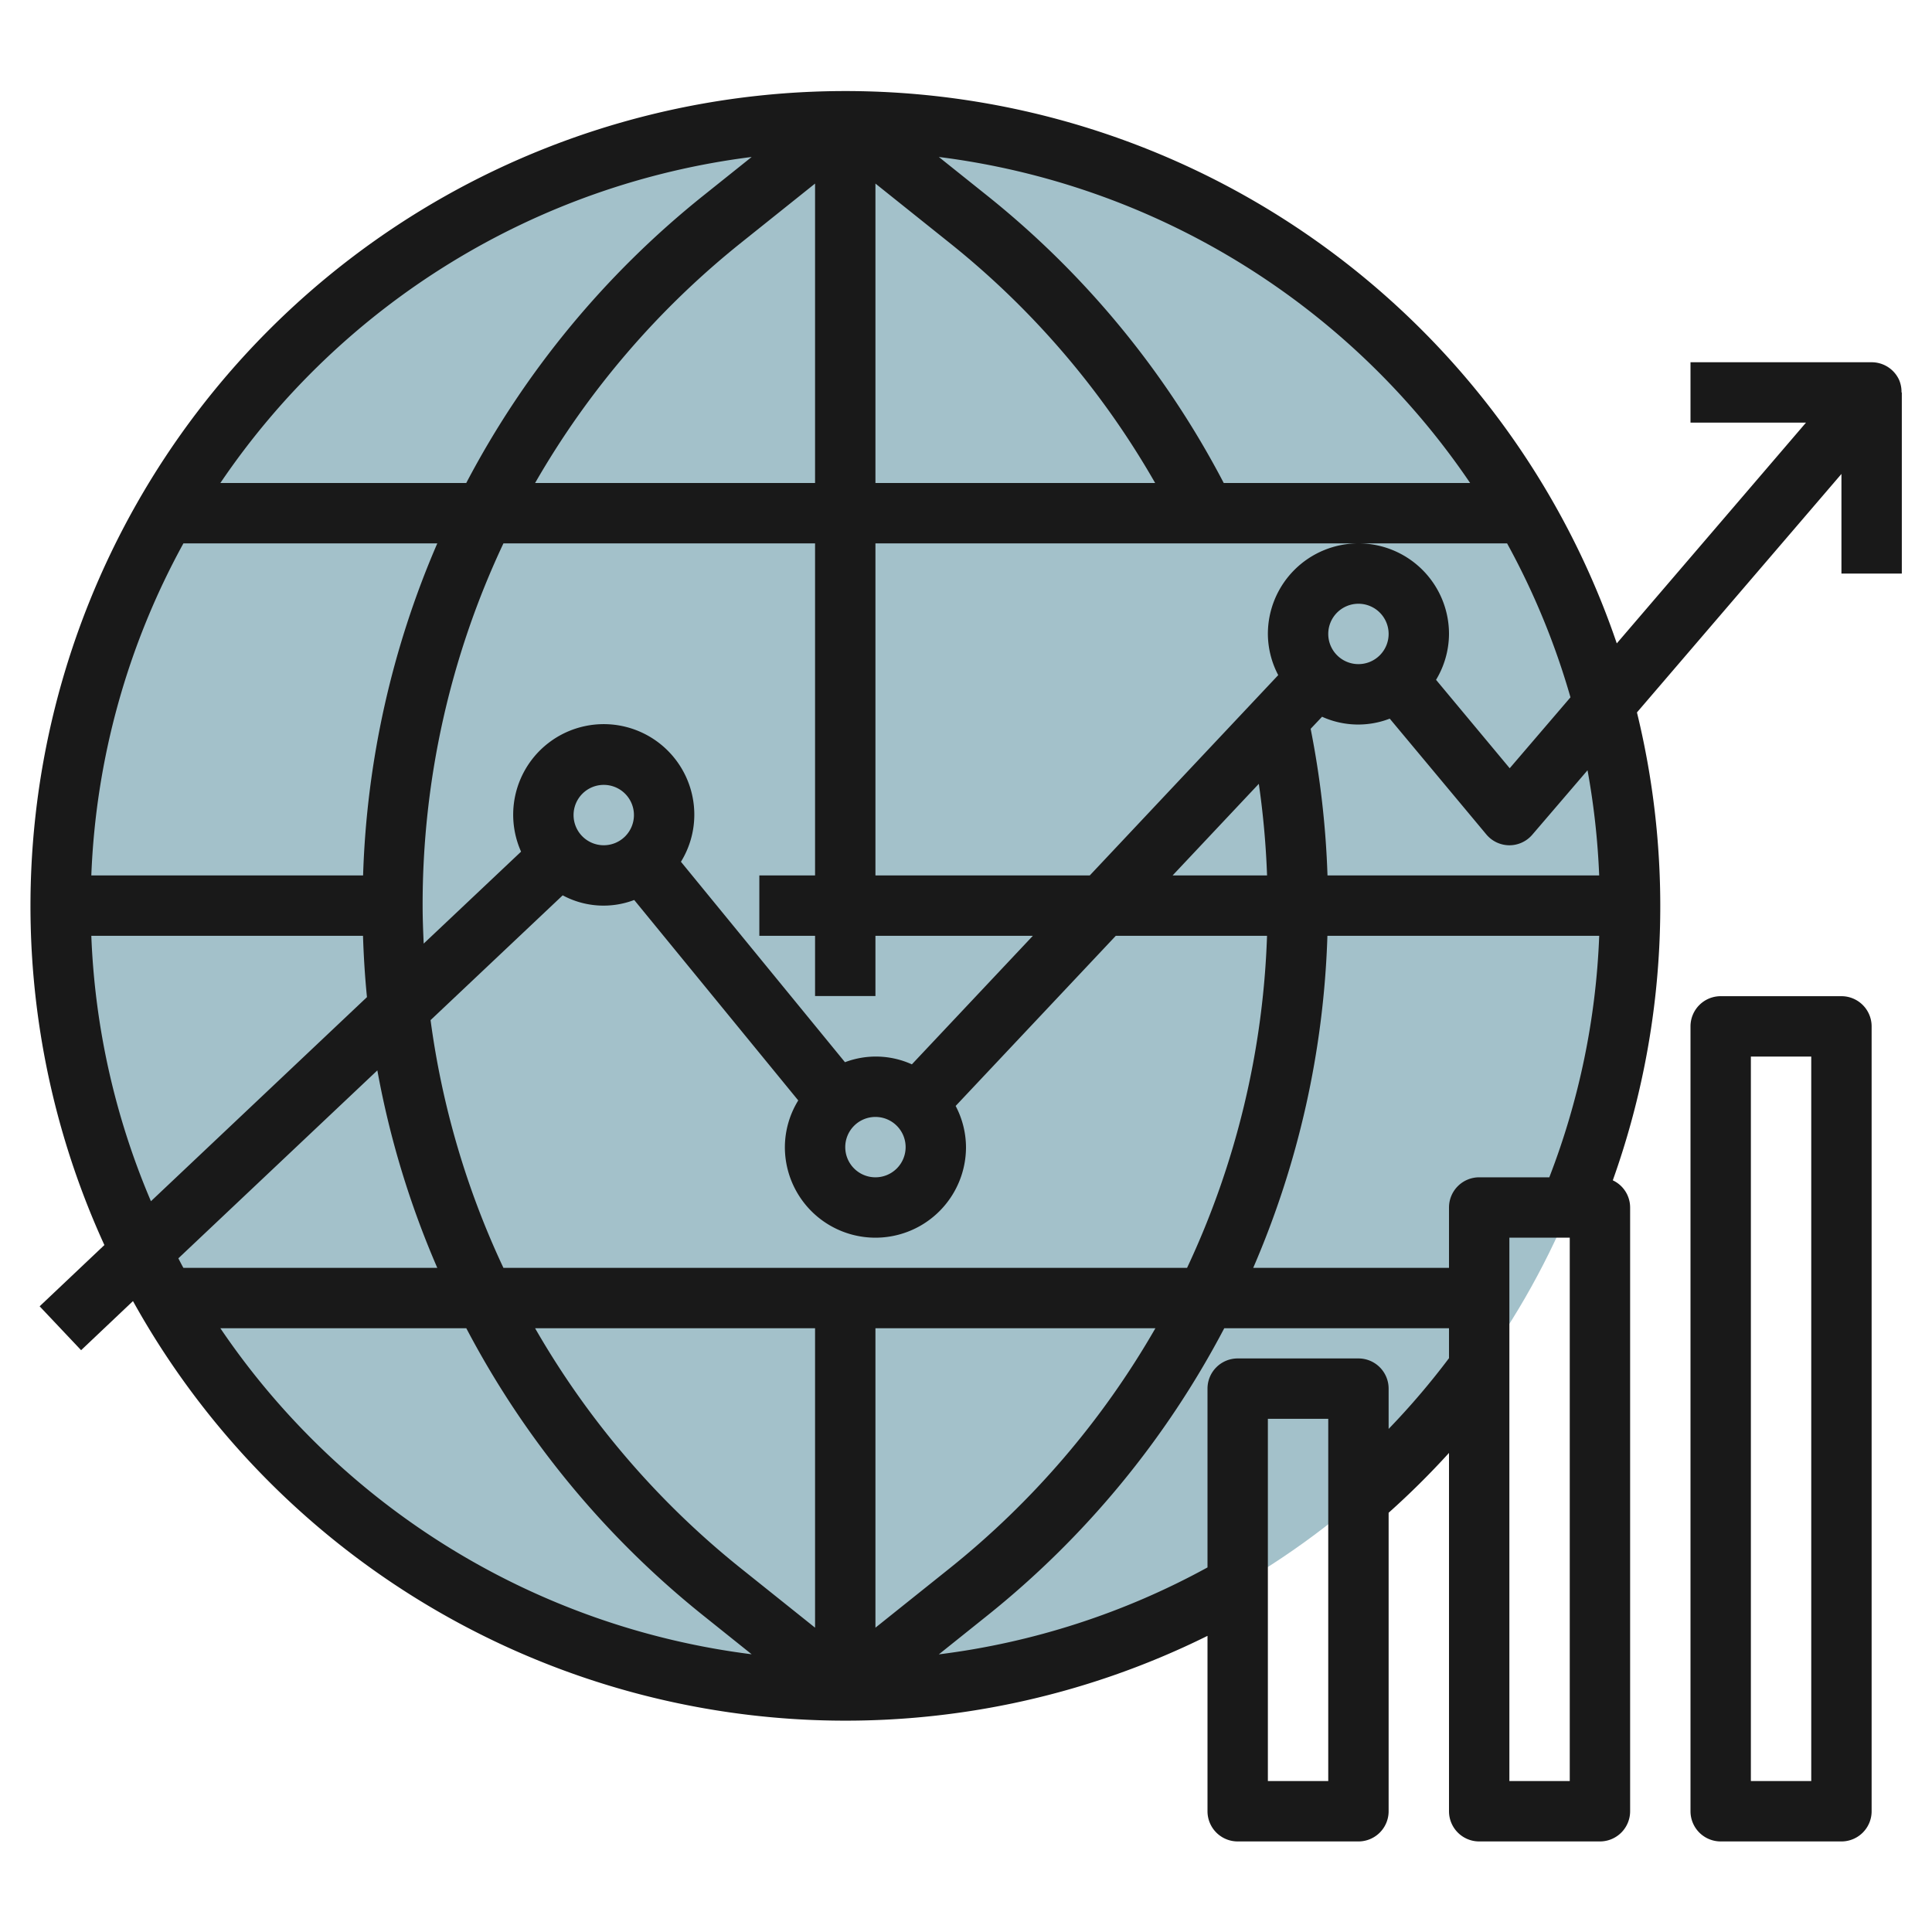
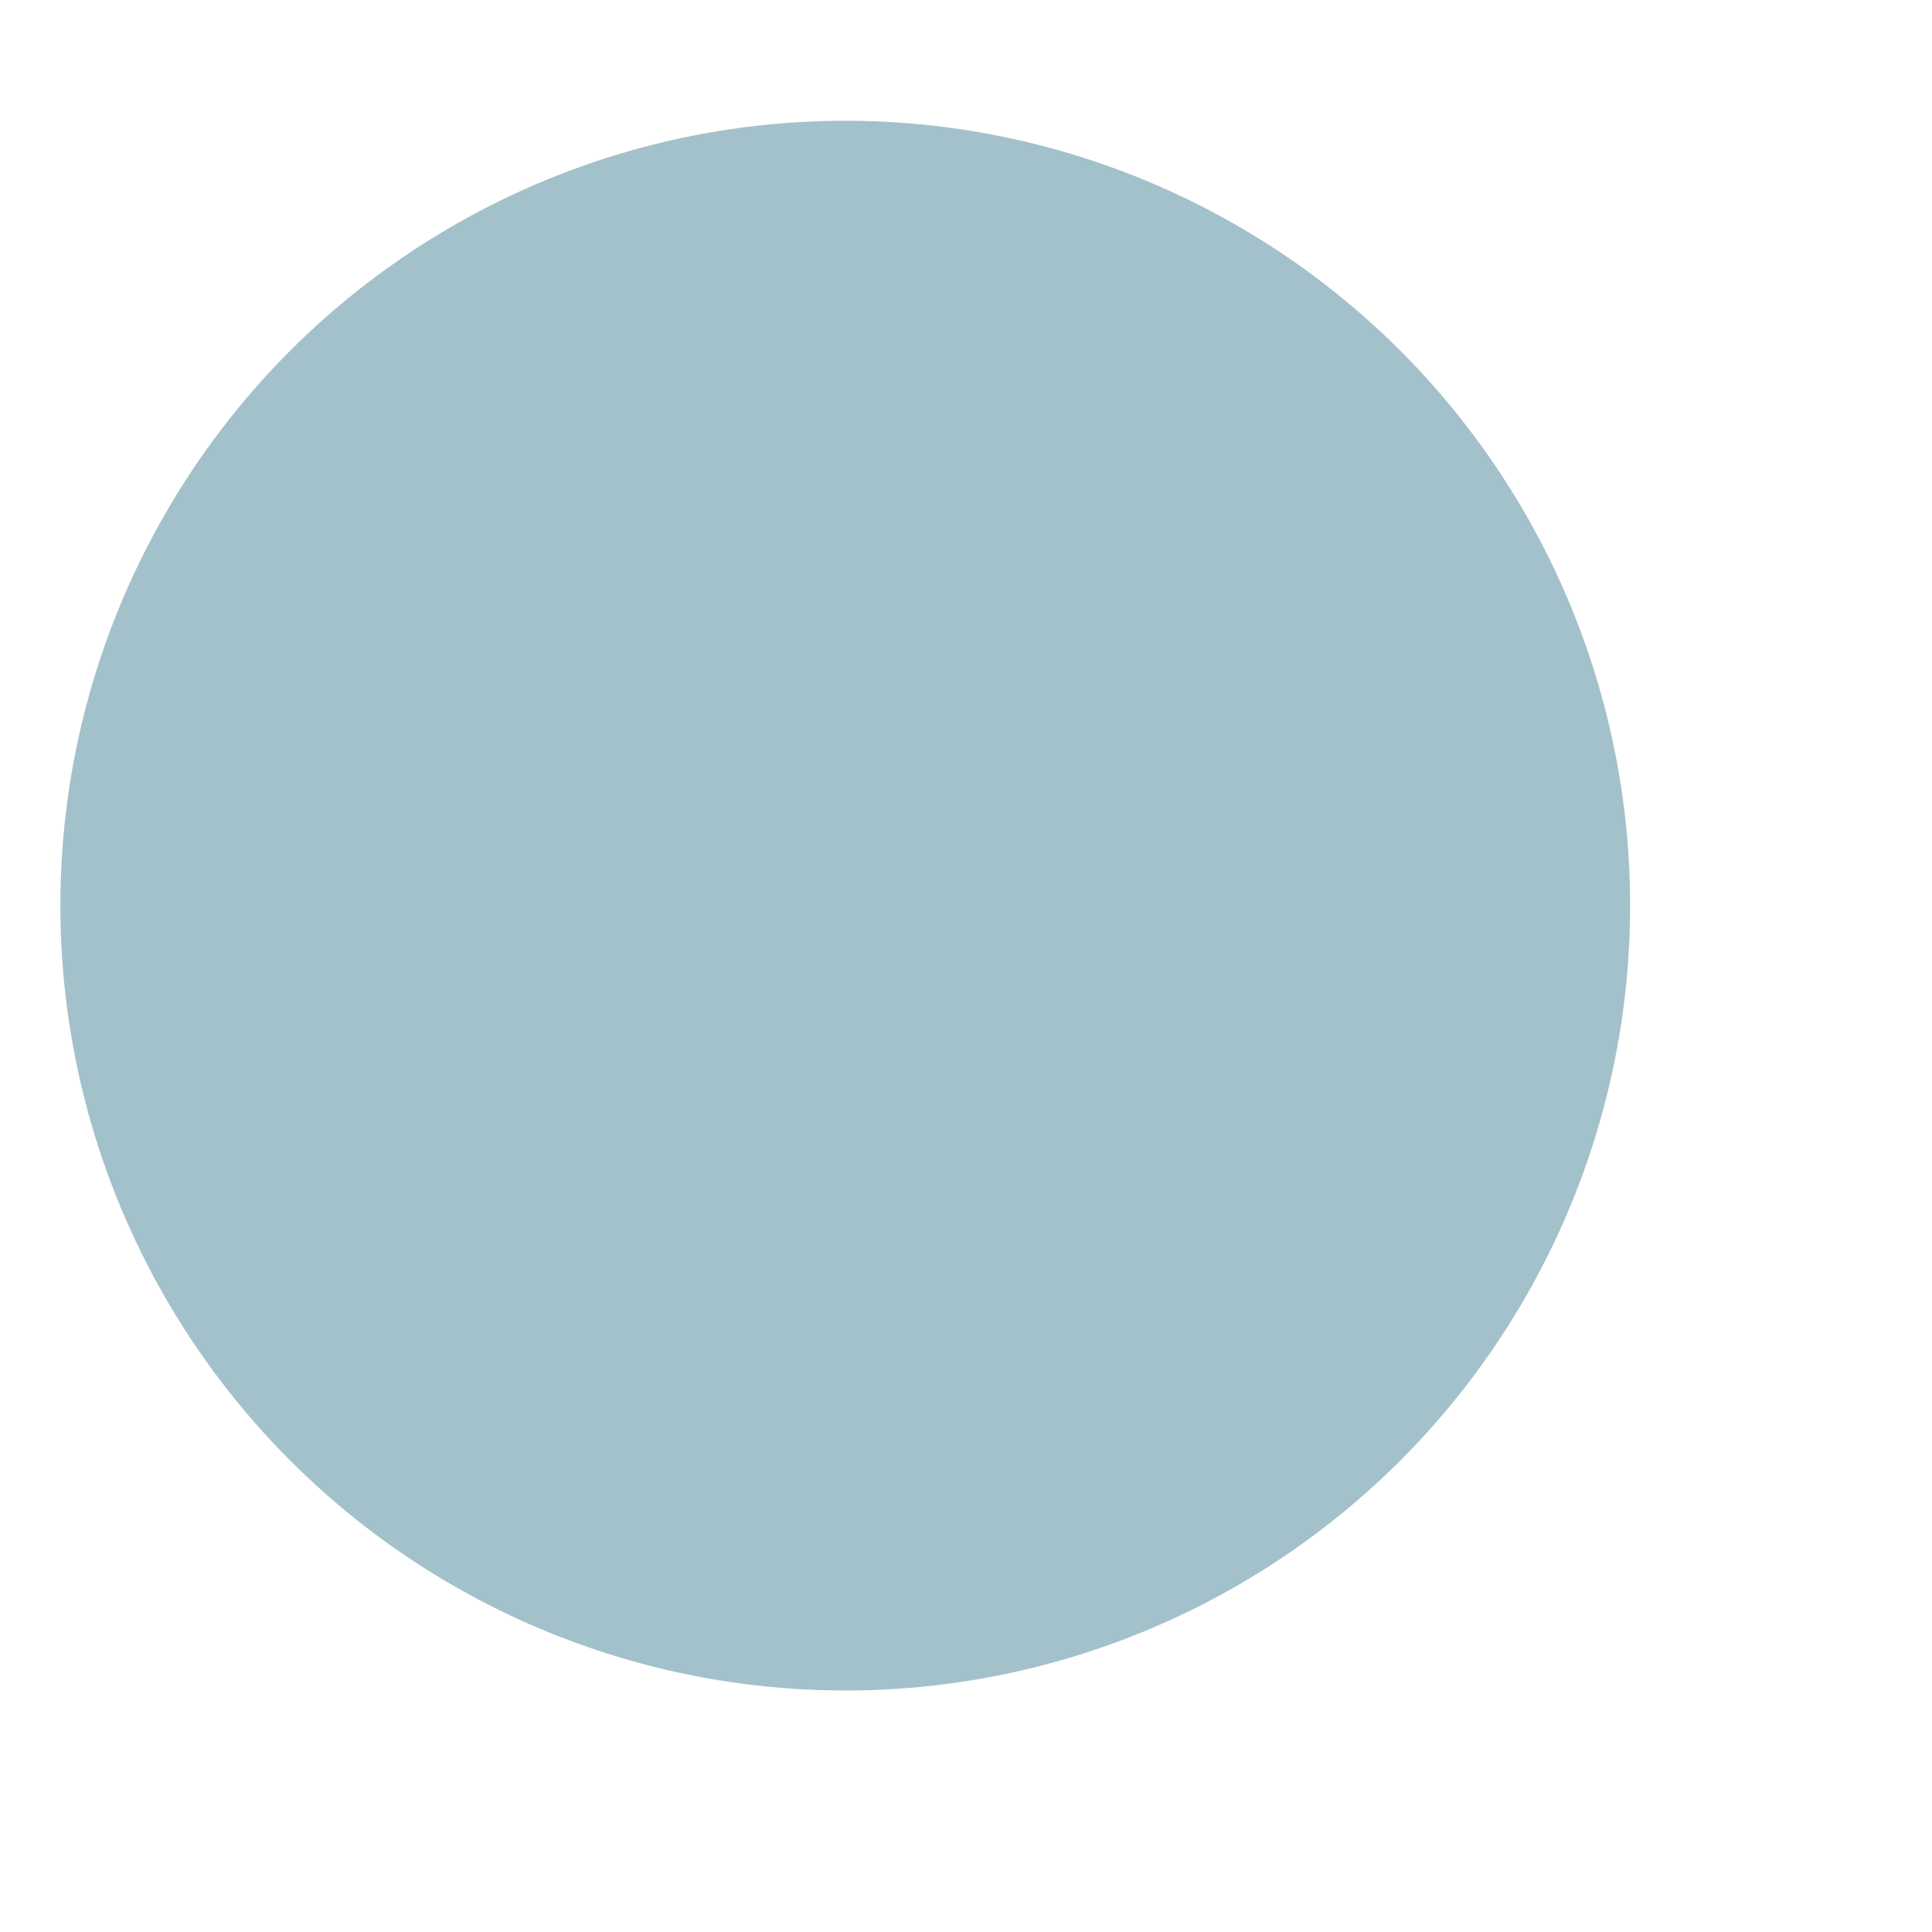
<svg xmlns="http://www.w3.org/2000/svg" id="Layer_3" data-name="Layer 3" viewBox="0 0 64 64" width="512" height="512">
  <circle cx="28" cy="30" r="26" style="fill:#a3c1ca" />
-   <path d="M62.909,12.582A1,1,0,0,0,62,12H56v2h3.826l-6.268,7.313a26.994,26.994,0,1,0-50.1,19.931L1.313,43.273l1.374,1.454L4.405,43.1A26.993,26.993,0,0,0,40,54.19V60a1,1,0,0,0,1,1h4a1,1,0,0,0,1-1V50.112a27.1,27.1,0,0,0,2-1.982V60a1,1,0,0,0,1,1h4a1,1,0,0,0,1-1V40a.994.994,0,0,0-.574-.9,27.016,27.016,0,0,0,.8-15.5L61,15.7V19h2V13h-.01A1,1,0,0,0,62.909,12.582ZM52.976,31a24.8,24.8,0,0,1-1.653,8H49a1,1,0,0,0-1,1v2H41.514a30.061,30.061,0,0,0,2.458-11ZM39.323,42H16.677a27.987,27.987,0,0,1-2.414-8.207l4.377-4.134a2.854,2.854,0,0,0,2.369.154l5.434,6.64A2.97,2.97,0,0,0,26,38a3,3,0,0,0,6,0,2.961,2.961,0,0,0-.343-1.364L36.962,31h5.01A28.054,28.054,0,0,1,39.323,42ZM29,44h9.274a28.141,28.141,0,0,1-6.831,7.965L29,53.919Zm-2,9.919-2.443-1.954A28.141,28.141,0,0,1,17.726,44H27ZM5.908,41.684,12.5,35.458A29.9,29.9,0,0,0,14.486,42H6.076C6.018,41.9,5.964,41.79,5.908,41.684ZM3.025,29A24.829,24.829,0,0,1,6.076,18h8.41a30.061,30.061,0,0,0-2.458,11ZM14,30a28.087,28.087,0,0,1,2.677-12H27V29H25.154v2H27v1.995h2V31h5.215l-4.008,4.258a2.889,2.889,0,0,0-2.216-.071l-5.434-6.64A2.97,2.97,0,0,0,23,27a3,3,0,1,0-5.739,1.212l-3.226,3.046C14.017,30.84,14,30.421,14,30ZM27,16H17.726a28.141,28.141,0,0,1,6.831-7.965L27,6.081Zm2-9.919,2.443,1.954A27.89,27.89,0,0,1,38.266,16H29ZM29,37a1,1,0,1,1-1,1A1,1,0,0,1,29,37ZM19,27a1,1,0,1,1,1,1A1,1,0,0,1,19,27Zm19.844,2L41.7,25.965A28.3,28.3,0,0,1,41.973,29ZM44,21a1,1,0,1,1,1,1A1,1,0,0,1,44,21Zm1-3a3,3,0,0,0-3,3,2.961,2.961,0,0,0,.343,1.364L36.1,29H29V18H49.924a24.769,24.769,0,0,1,2.1,5.1l-2.013,2.349-2.44-2.929A2.969,2.969,0,0,0,48,21,3,3,0,0,0,45,18Zm3.7-2H40.538a29.892,29.892,0,0,0-7.846-9.527L31.1,5.2A25.025,25.025,0,0,1,48.7,16ZM24.9,5.2,23.308,6.473A30.115,30.115,0,0,0,15.445,16H7.3A25.025,25.025,0,0,1,24.9,5.2ZM3.025,31h9c.022.681.064,1.358.131,2.031L5,39.792A24.821,24.821,0,0,1,3.025,31ZM7.3,44h8.147a30.115,30.115,0,0,0,7.863,9.527L24.9,54.8A25.025,25.025,0,0,1,7.3,44ZM44,59H42V47h2Zm2-11.665V46a1,1,0,0,0-1-1H41a1,1,0,0,0-1,1v5.923a24.939,24.939,0,0,1-8.9,2.88l1.594-1.276A30.115,30.115,0,0,0,40.555,44H48v.991A25.046,25.046,0,0,1,46,47.335ZM52,59H50V41h2Zm.975-30h-9a30.01,30.01,0,0,0-.558-4.857l.378-.4a2.9,2.9,0,0,0,2.242.063l3.2,3.836a1,1,0,0,0,.761.359H50a1,1,0,0,0,.759-.35l1.83-2.135A24.987,24.987,0,0,1,52.975,29Z" style="fill:#191919" />
-   <path d="M61,61a1,1,0,0,0,1-1V34a1,1,0,0,0-1-1H57a1,1,0,0,0-1,1V60a1,1,0,0,0,1,1ZM58,35h2V59H58Z" style="fill:#191919" />
</svg>